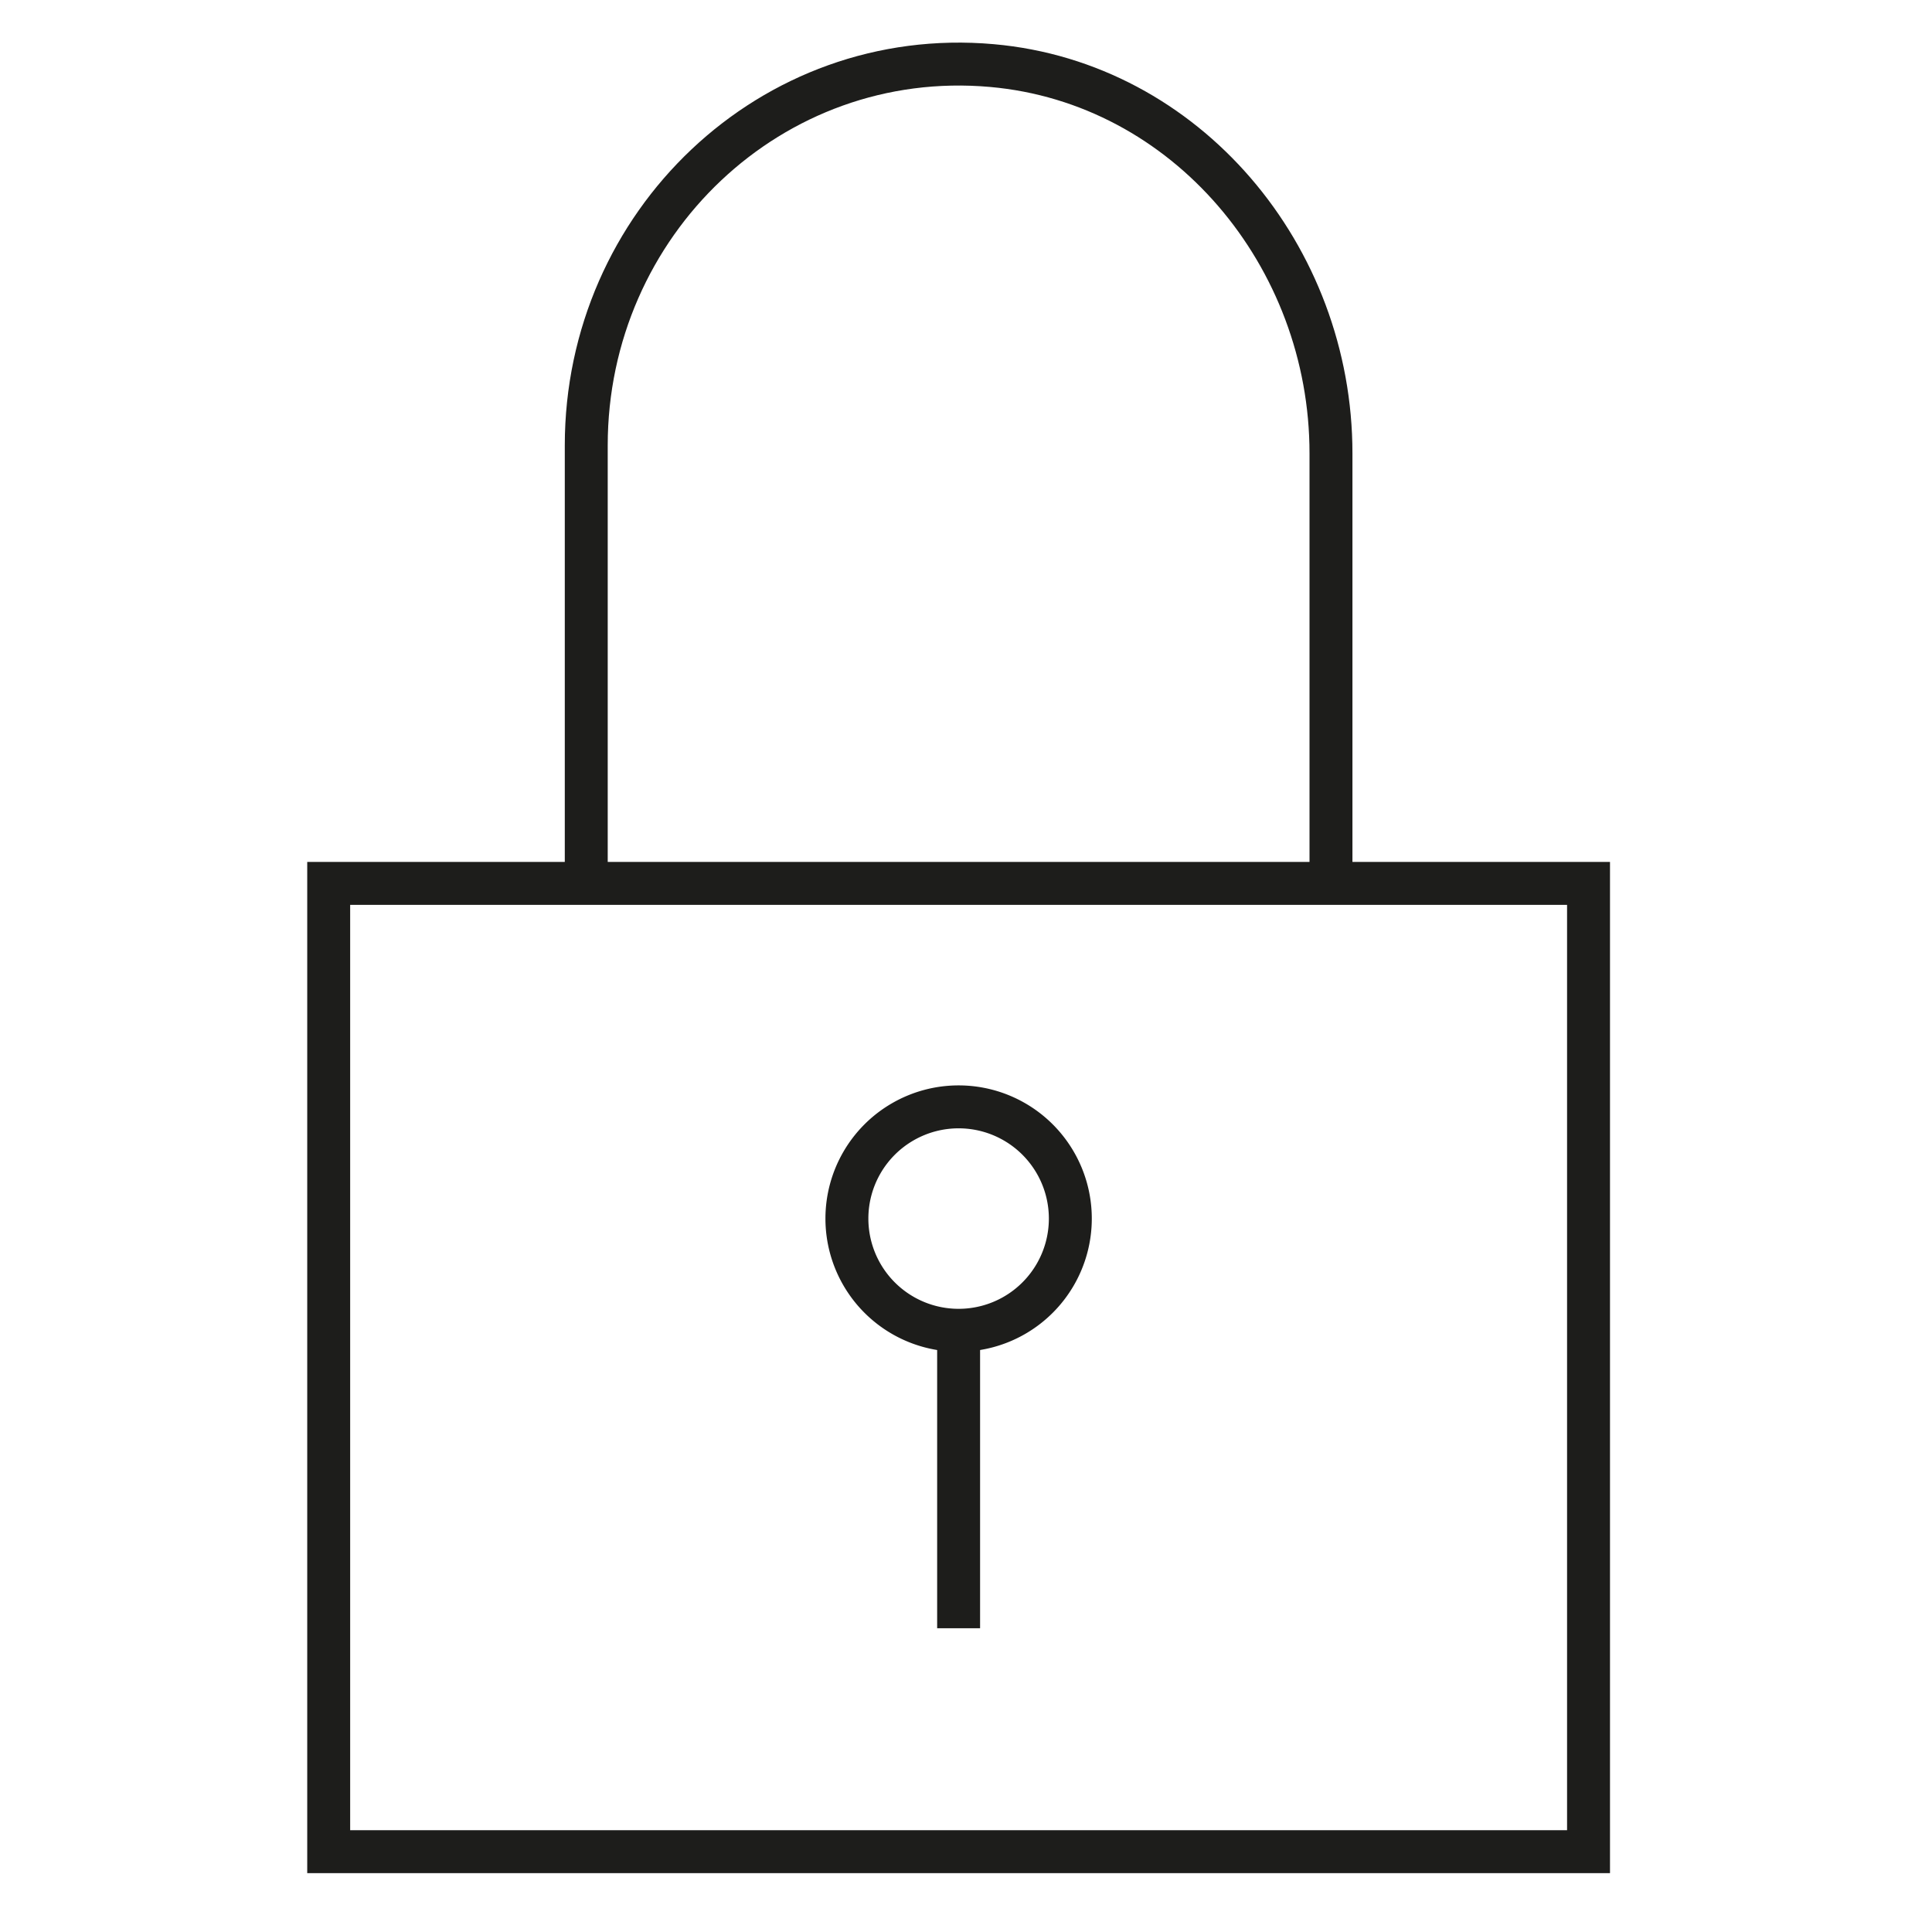
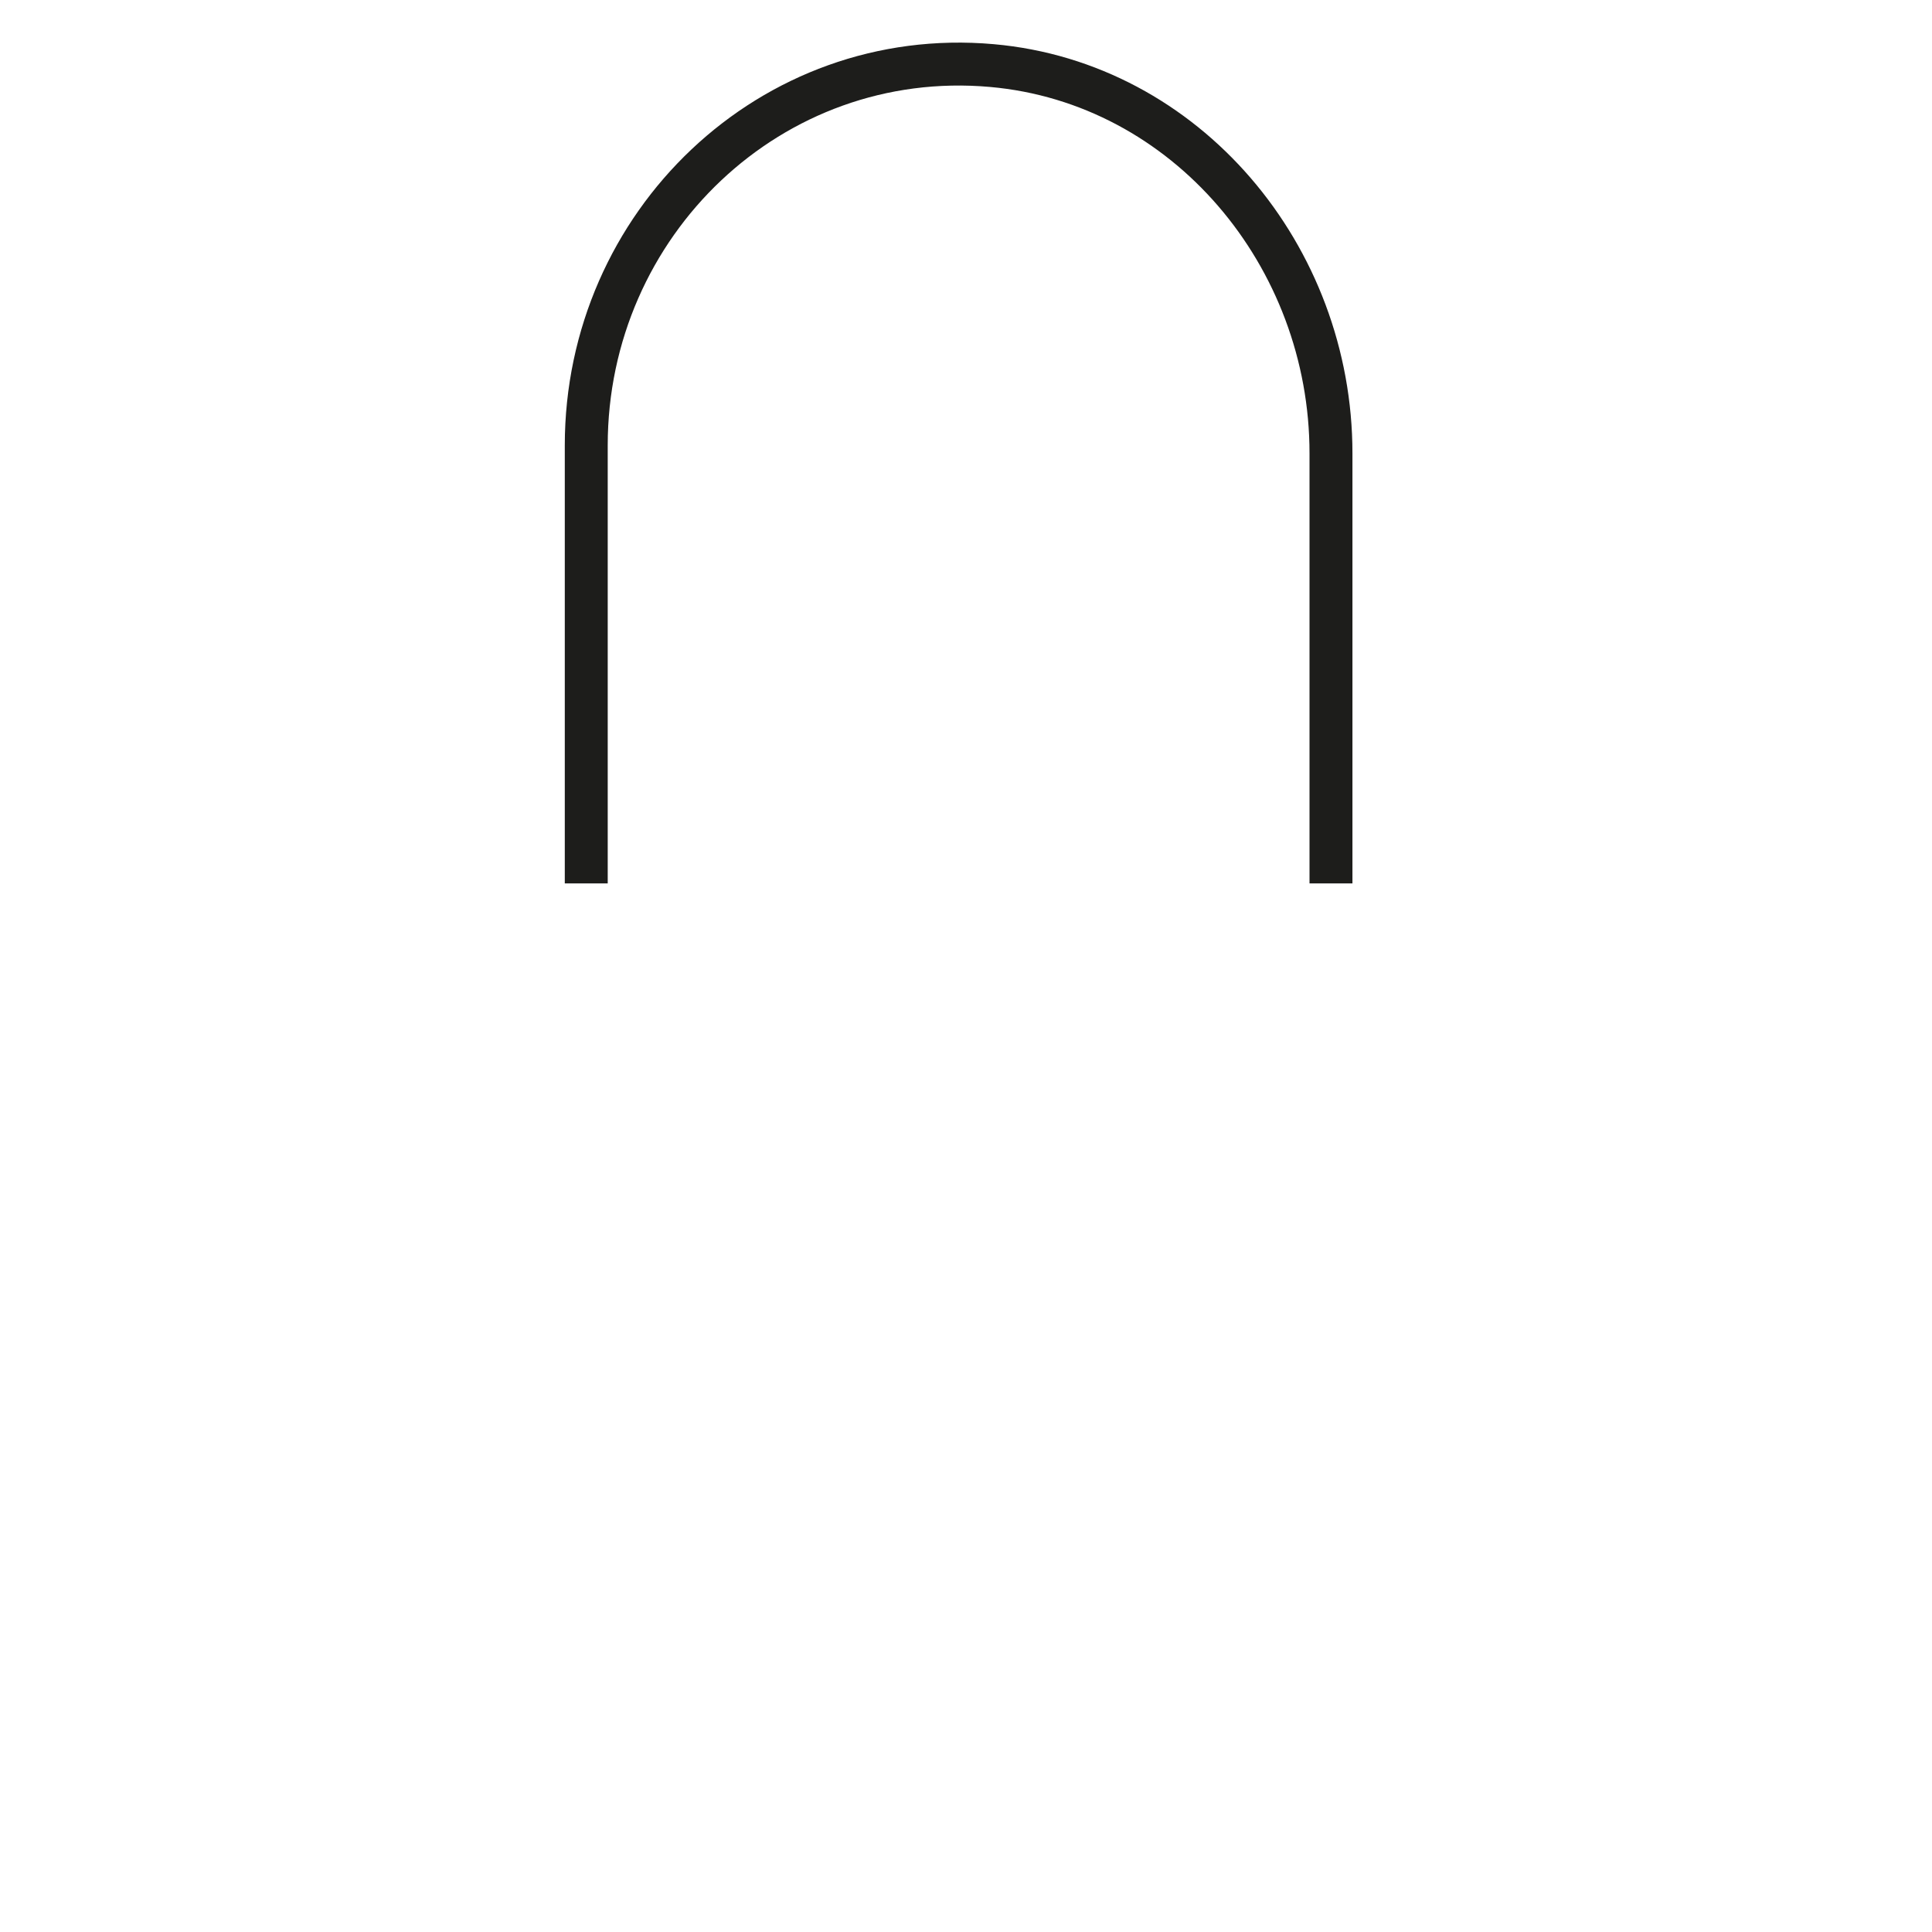
<svg xmlns="http://www.w3.org/2000/svg" data-name="Layer 1" viewBox="0 0 45 45">
  <path fill="none" stroke="#1d1d1b" d="M31.001 20.576V10.56c.002-4.593-3.368-8.631-7.898-9.033-5.14-.457-9.448 3.68-9.448 8.847v10.202" />
-   <path fill="none" stroke="#1d1d1b" d="M7.656 20.576H37v22.553H7.656z" />
-   <path fill="none" stroke="#1d1d1b" d="M24.93 28.383a2.602 2.602 0 1 0-5.204 0 2.602 2.602 0 0 0 5.204 0Z" />
-   <path fill="none" stroke="#1d1d1b" d="M22.328 30.986v6.939" />
</svg>